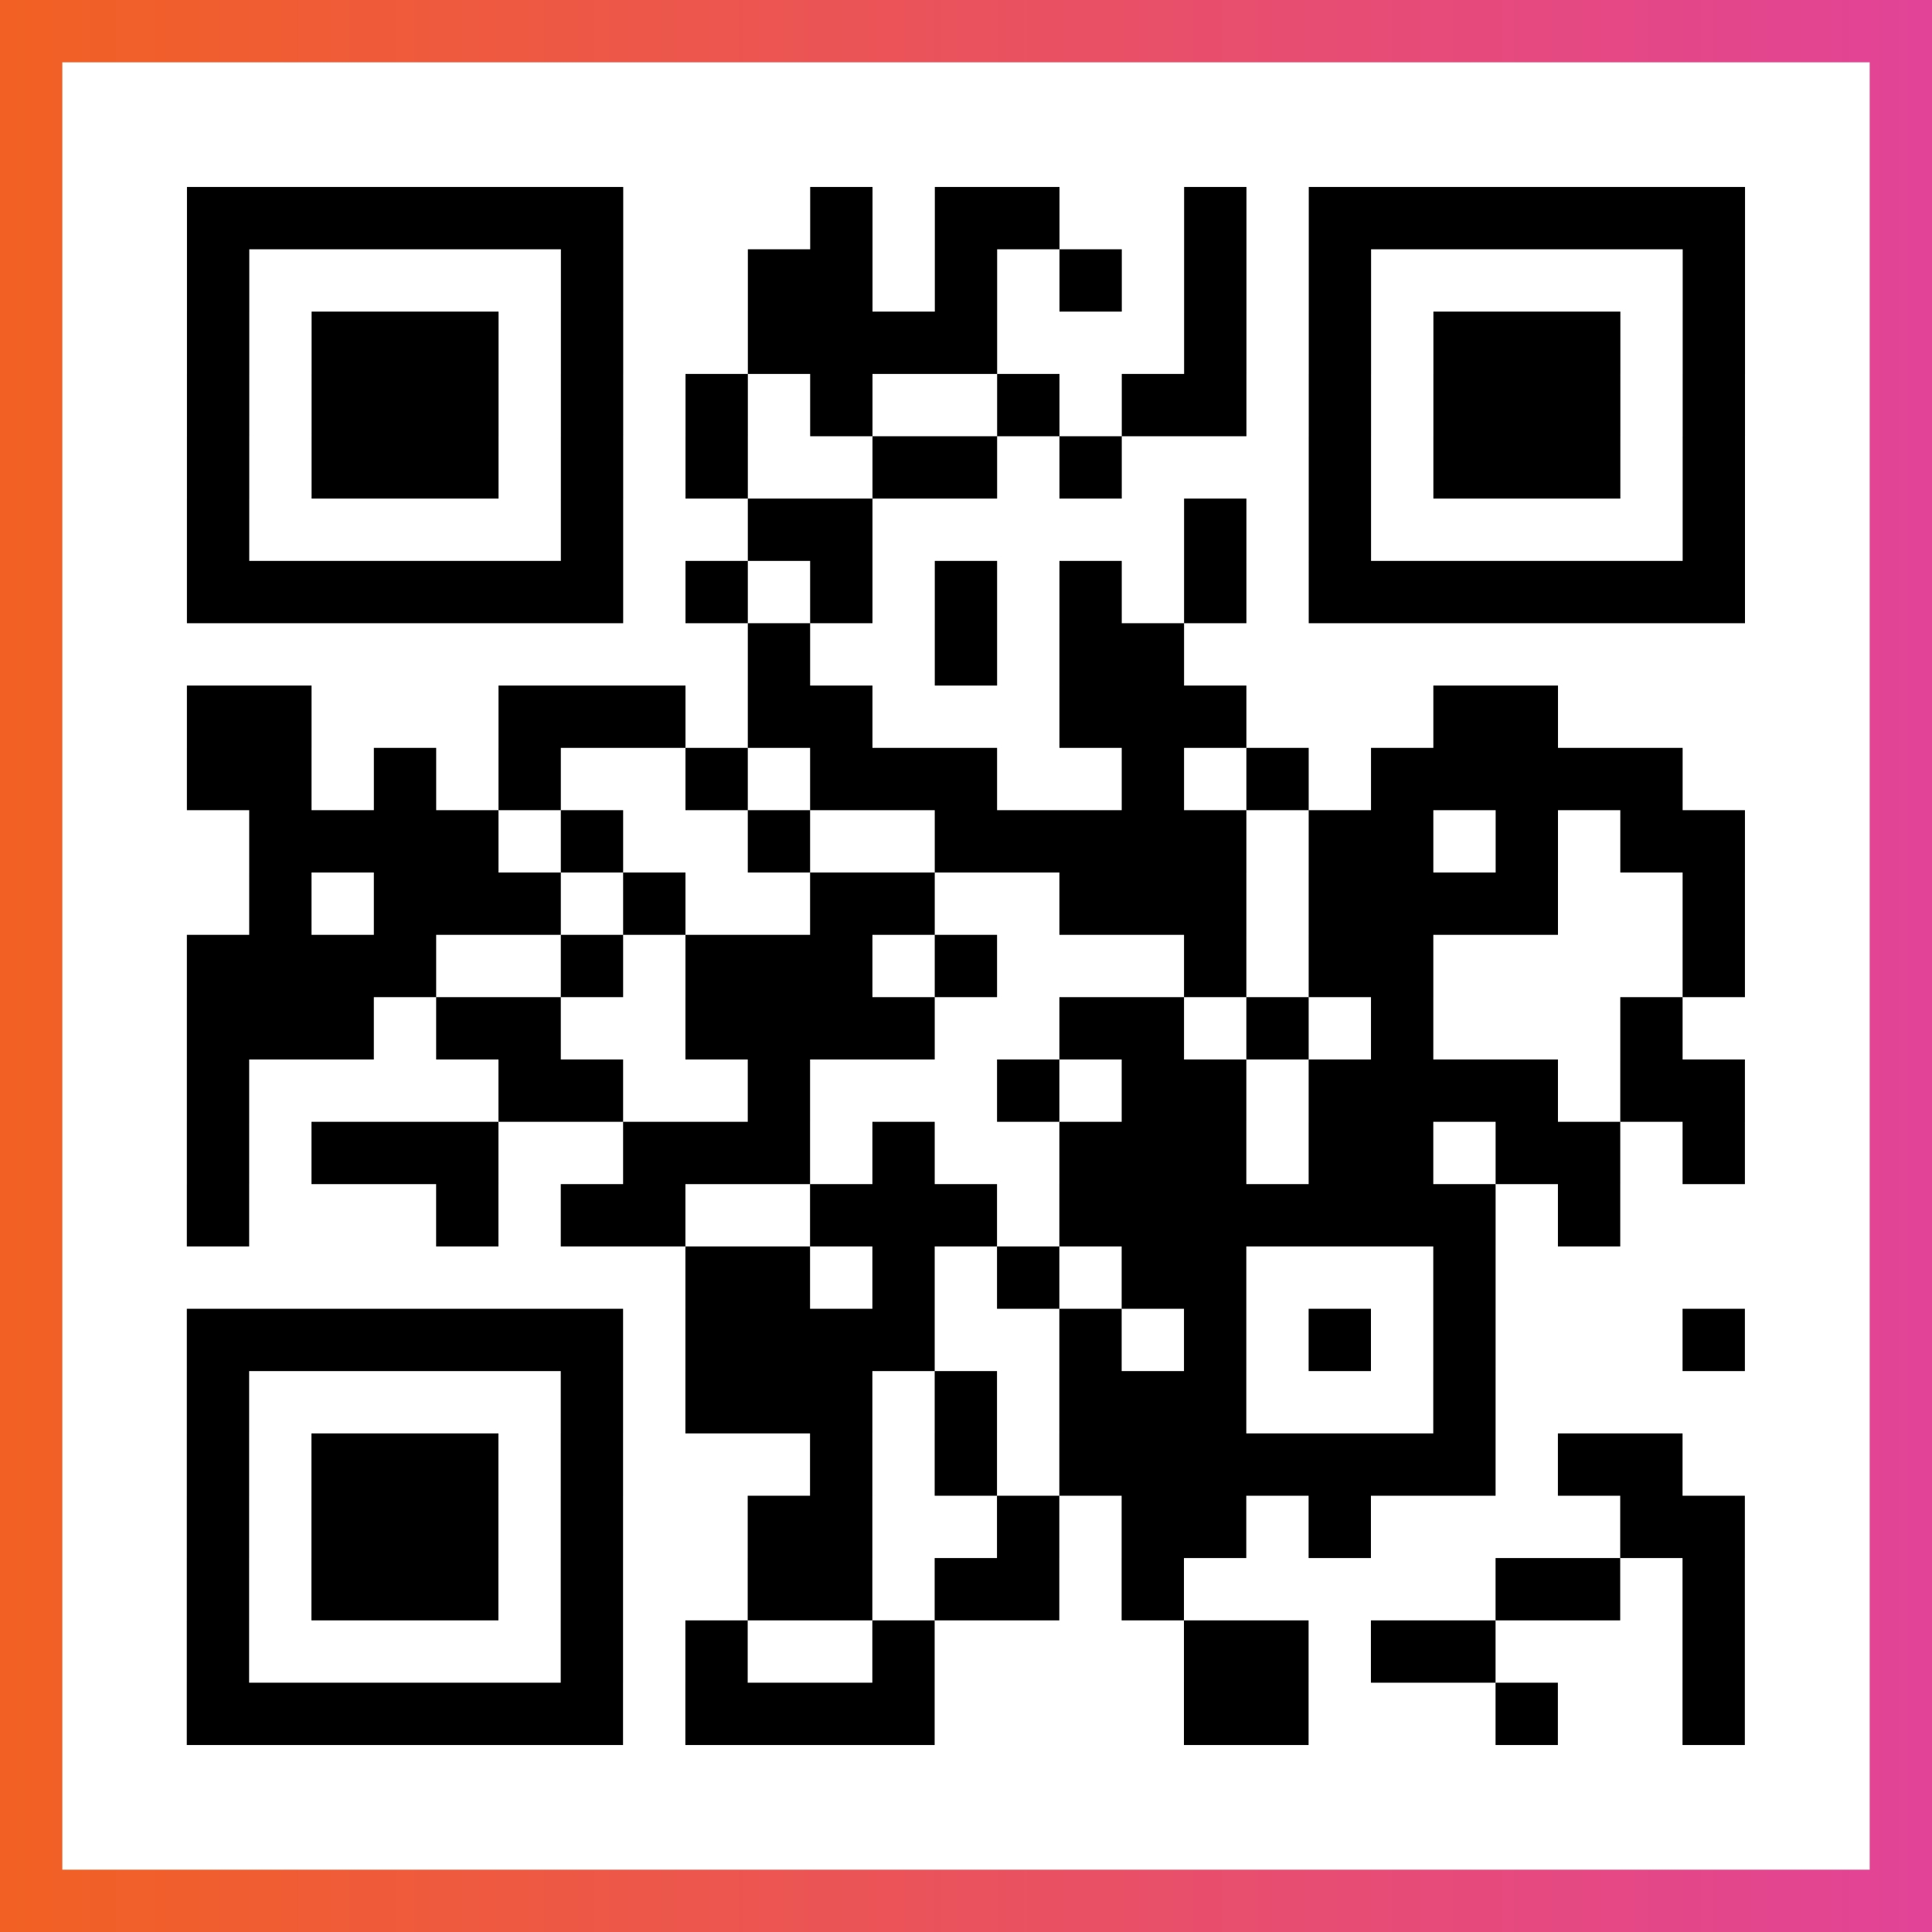
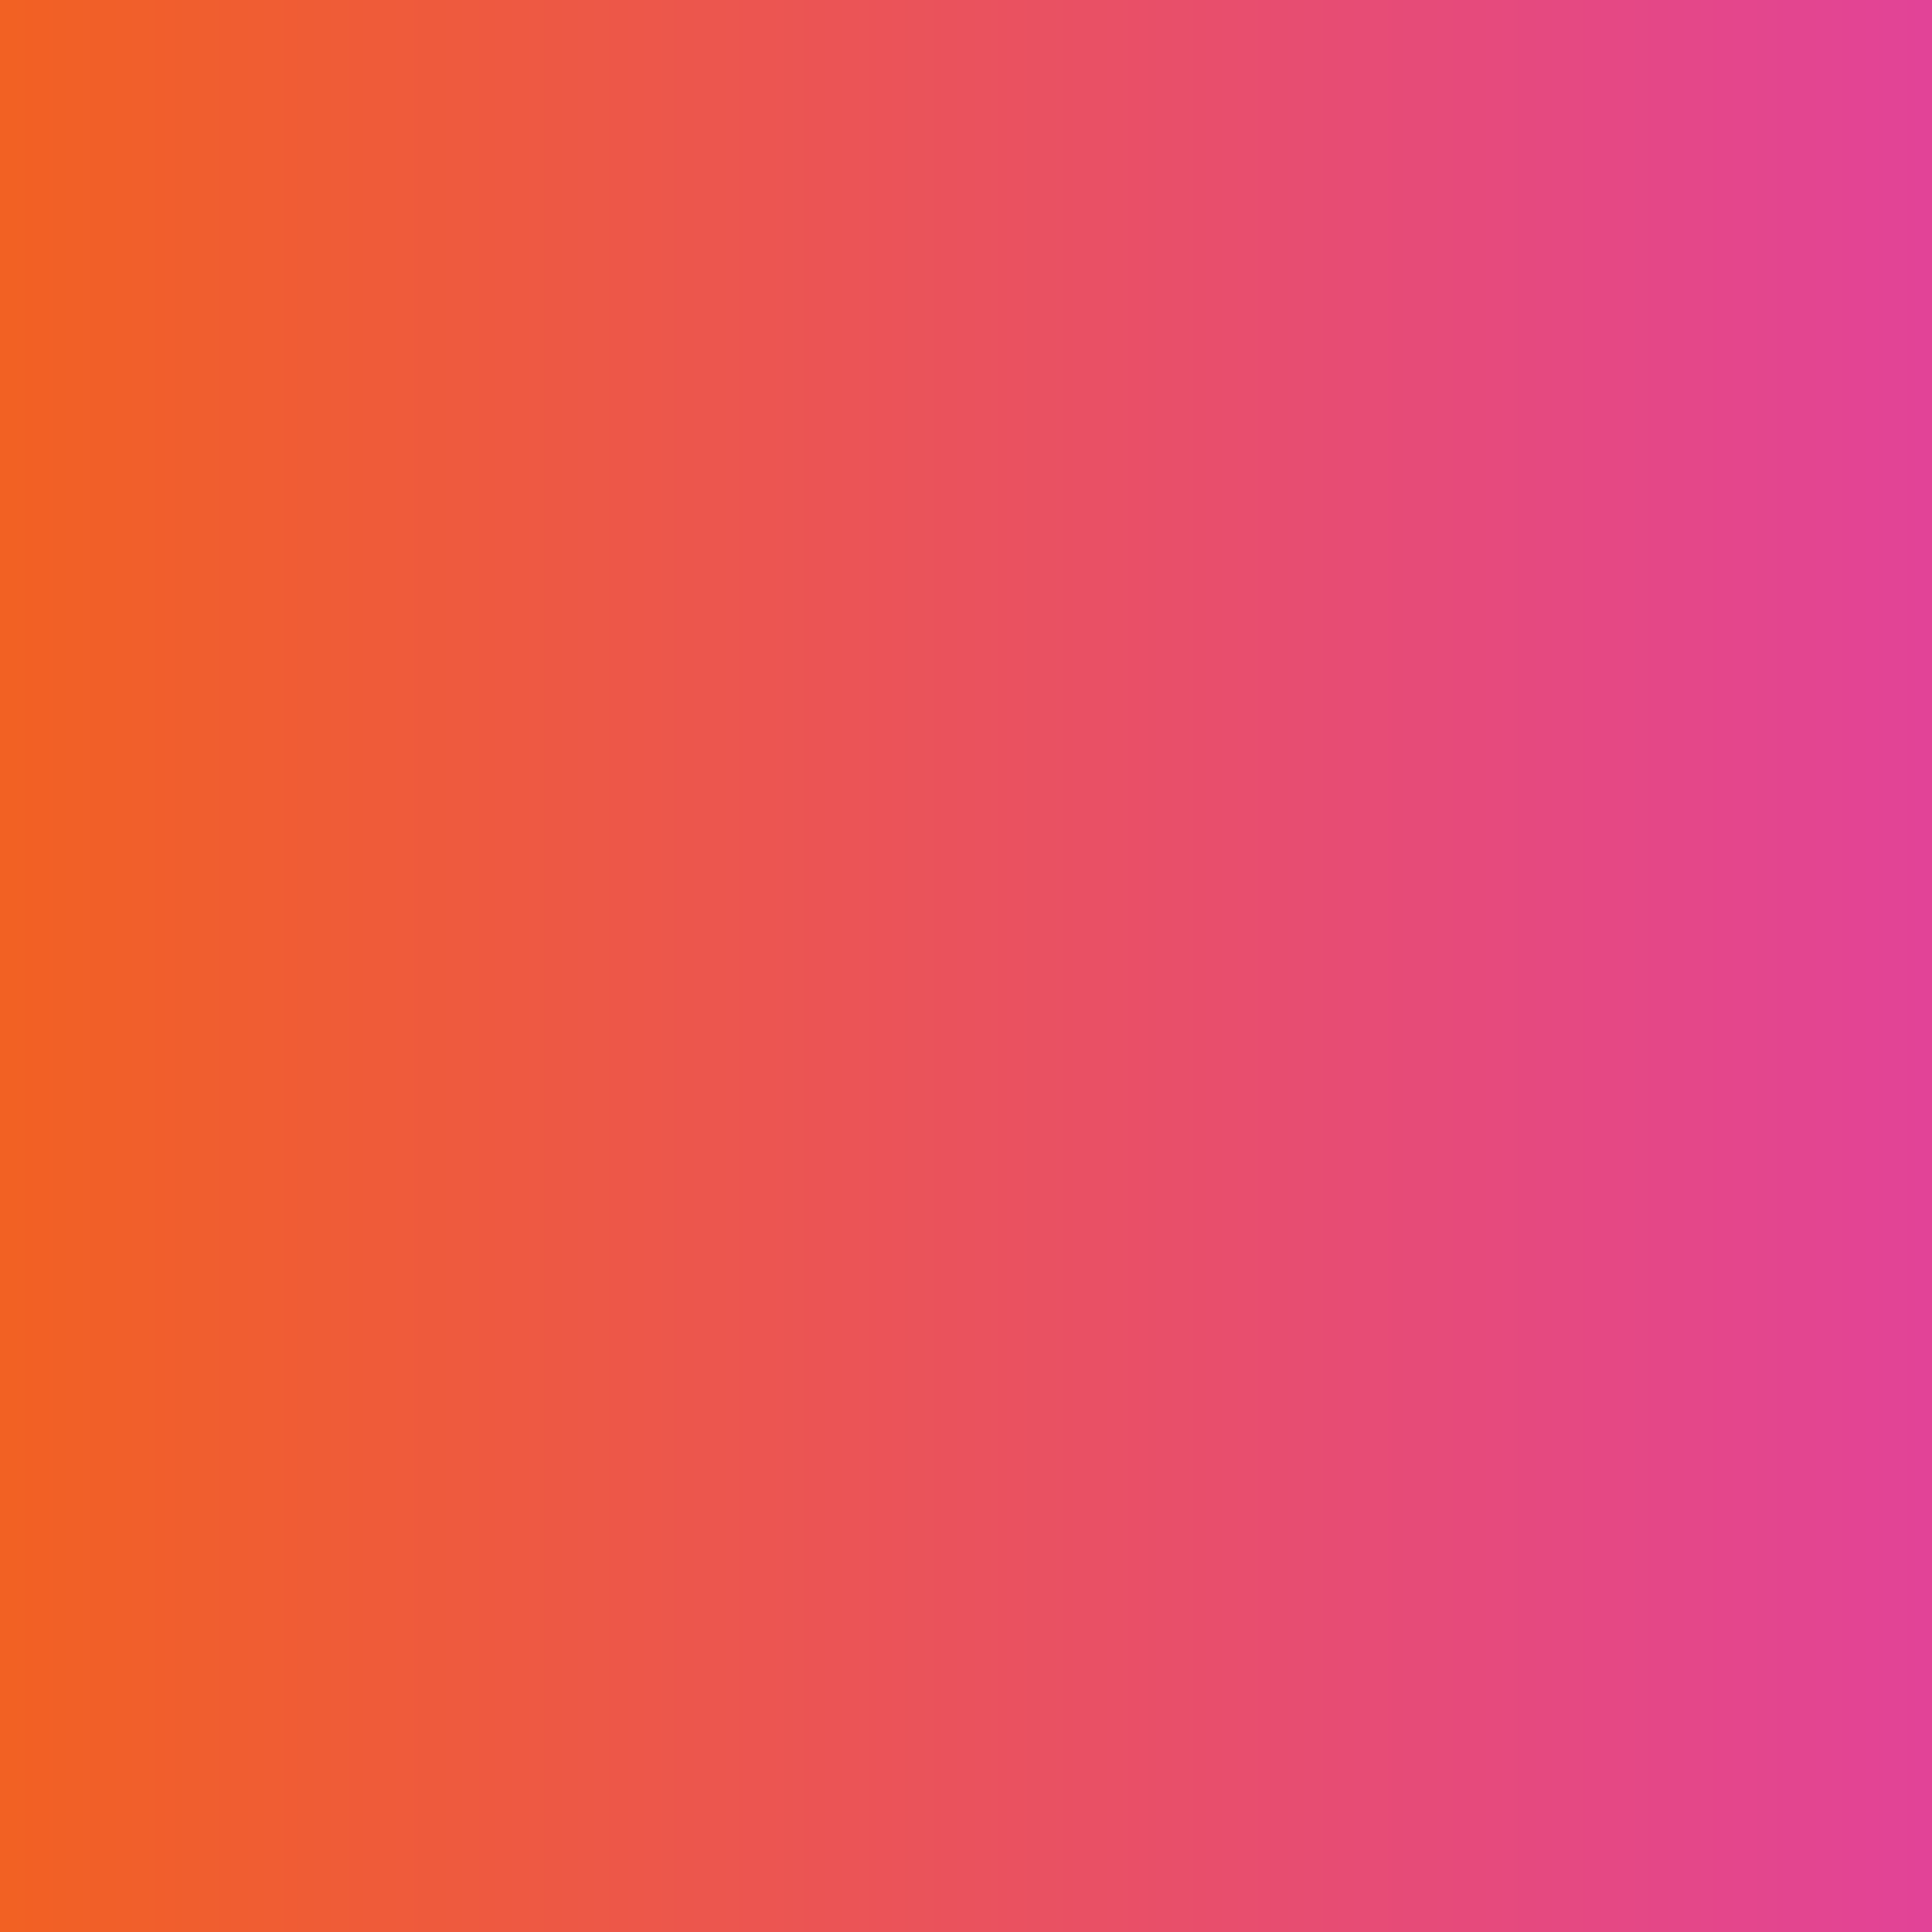
<svg xmlns="http://www.w3.org/2000/svg" viewBox="-1 -1 31 31" width="93" height="93">
  <rect x="-1" y="-1" width="31" height="31" fill="#333333" stroke="none" />
  <defs>
    <linearGradient id="primary">
      <stop class="start" offset="0%" stop-color="#f26122" />
      <stop class="stop" offset="100%" stop-color="#e24398" />
    </linearGradient>
  </defs>
  <rect x="-1" y="-1" width="31" height="31" fill="url(#primary)" />
-   <rect x="0" y="0" width="29" height="29" fill="#fff" />
-   <path stroke="#000" d="M2 2.5h7m3 0h1m1 0h2m2 0h1m1 0h7m-25 1h1m5 0h1m2 0h2m1 0h1m1 0h1m1 0h1m1 0h1m5 0h1m-25 1h1m1 0h3m1 0h1m2 0h4m3 0h1m1 0h1m1 0h3m1 0h1m-25 1h1m1 0h3m1 0h1m1 0h1m1 0h1m2 0h1m1 0h2m1 0h1m1 0h3m1 0h1m-25 1h1m1 0h3m1 0h1m1 0h1m2 0h2m1 0h1m3 0h1m1 0h3m1 0h1m-25 1h1m5 0h1m2 0h2m5 0h1m1 0h1m5 0h1m-25 1h7m1 0h1m1 0h1m1 0h1m1 0h1m1 0h1m1 0h7m-16 1h1m2 0h1m1 0h2m-16 1h2m3 0h3m1 0h2m3 0h3m3 0h2m-22 1h2m1 0h1m1 0h1m2 0h1m1 0h3m2 0h1m1 0h1m1 0h5m-23 1h4m1 0h1m2 0h1m2 0h5m1 0h2m1 0h1m1 0h2m-24 1h1m1 0h3m1 0h1m2 0h2m2 0h3m1 0h4m2 0h1m-25 1h4m2 0h1m1 0h3m1 0h1m3 0h1m1 0h2m4 0h1m-25 1h3m1 0h2m2 0h4m2 0h2m1 0h1m1 0h1m3 0h1m-24 1h1m4 0h2m2 0h1m3 0h1m1 0h2m1 0h4m1 0h2m-25 1h1m1 0h3m2 0h3m1 0h1m2 0h3m1 0h2m1 0h2m1 0h1m-25 1h1m3 0h1m1 0h2m2 0h3m1 0h7m1 0h1m-15 1h2m1 0h1m1 0h1m1 0h2m3 0h1m-21 1h7m1 0h4m2 0h1m1 0h1m1 0h1m1 0h1m3 0h1m-25 1h1m5 0h1m1 0h3m1 0h1m1 0h3m3 0h1m-21 1h1m1 0h3m1 0h1m3 0h1m1 0h1m1 0h7m1 0h2m-24 1h1m1 0h3m1 0h1m2 0h2m2 0h1m1 0h2m1 0h1m4 0h2m-25 1h1m1 0h3m1 0h1m2 0h2m1 0h2m1 0h1m5 0h2m1 0h1m-25 1h1m5 0h1m1 0h1m2 0h1m4 0h2m1 0h2m3 0h1m-25 1h7m1 0h4m4 0h2m3 0h1m2 0h1" />
</svg>